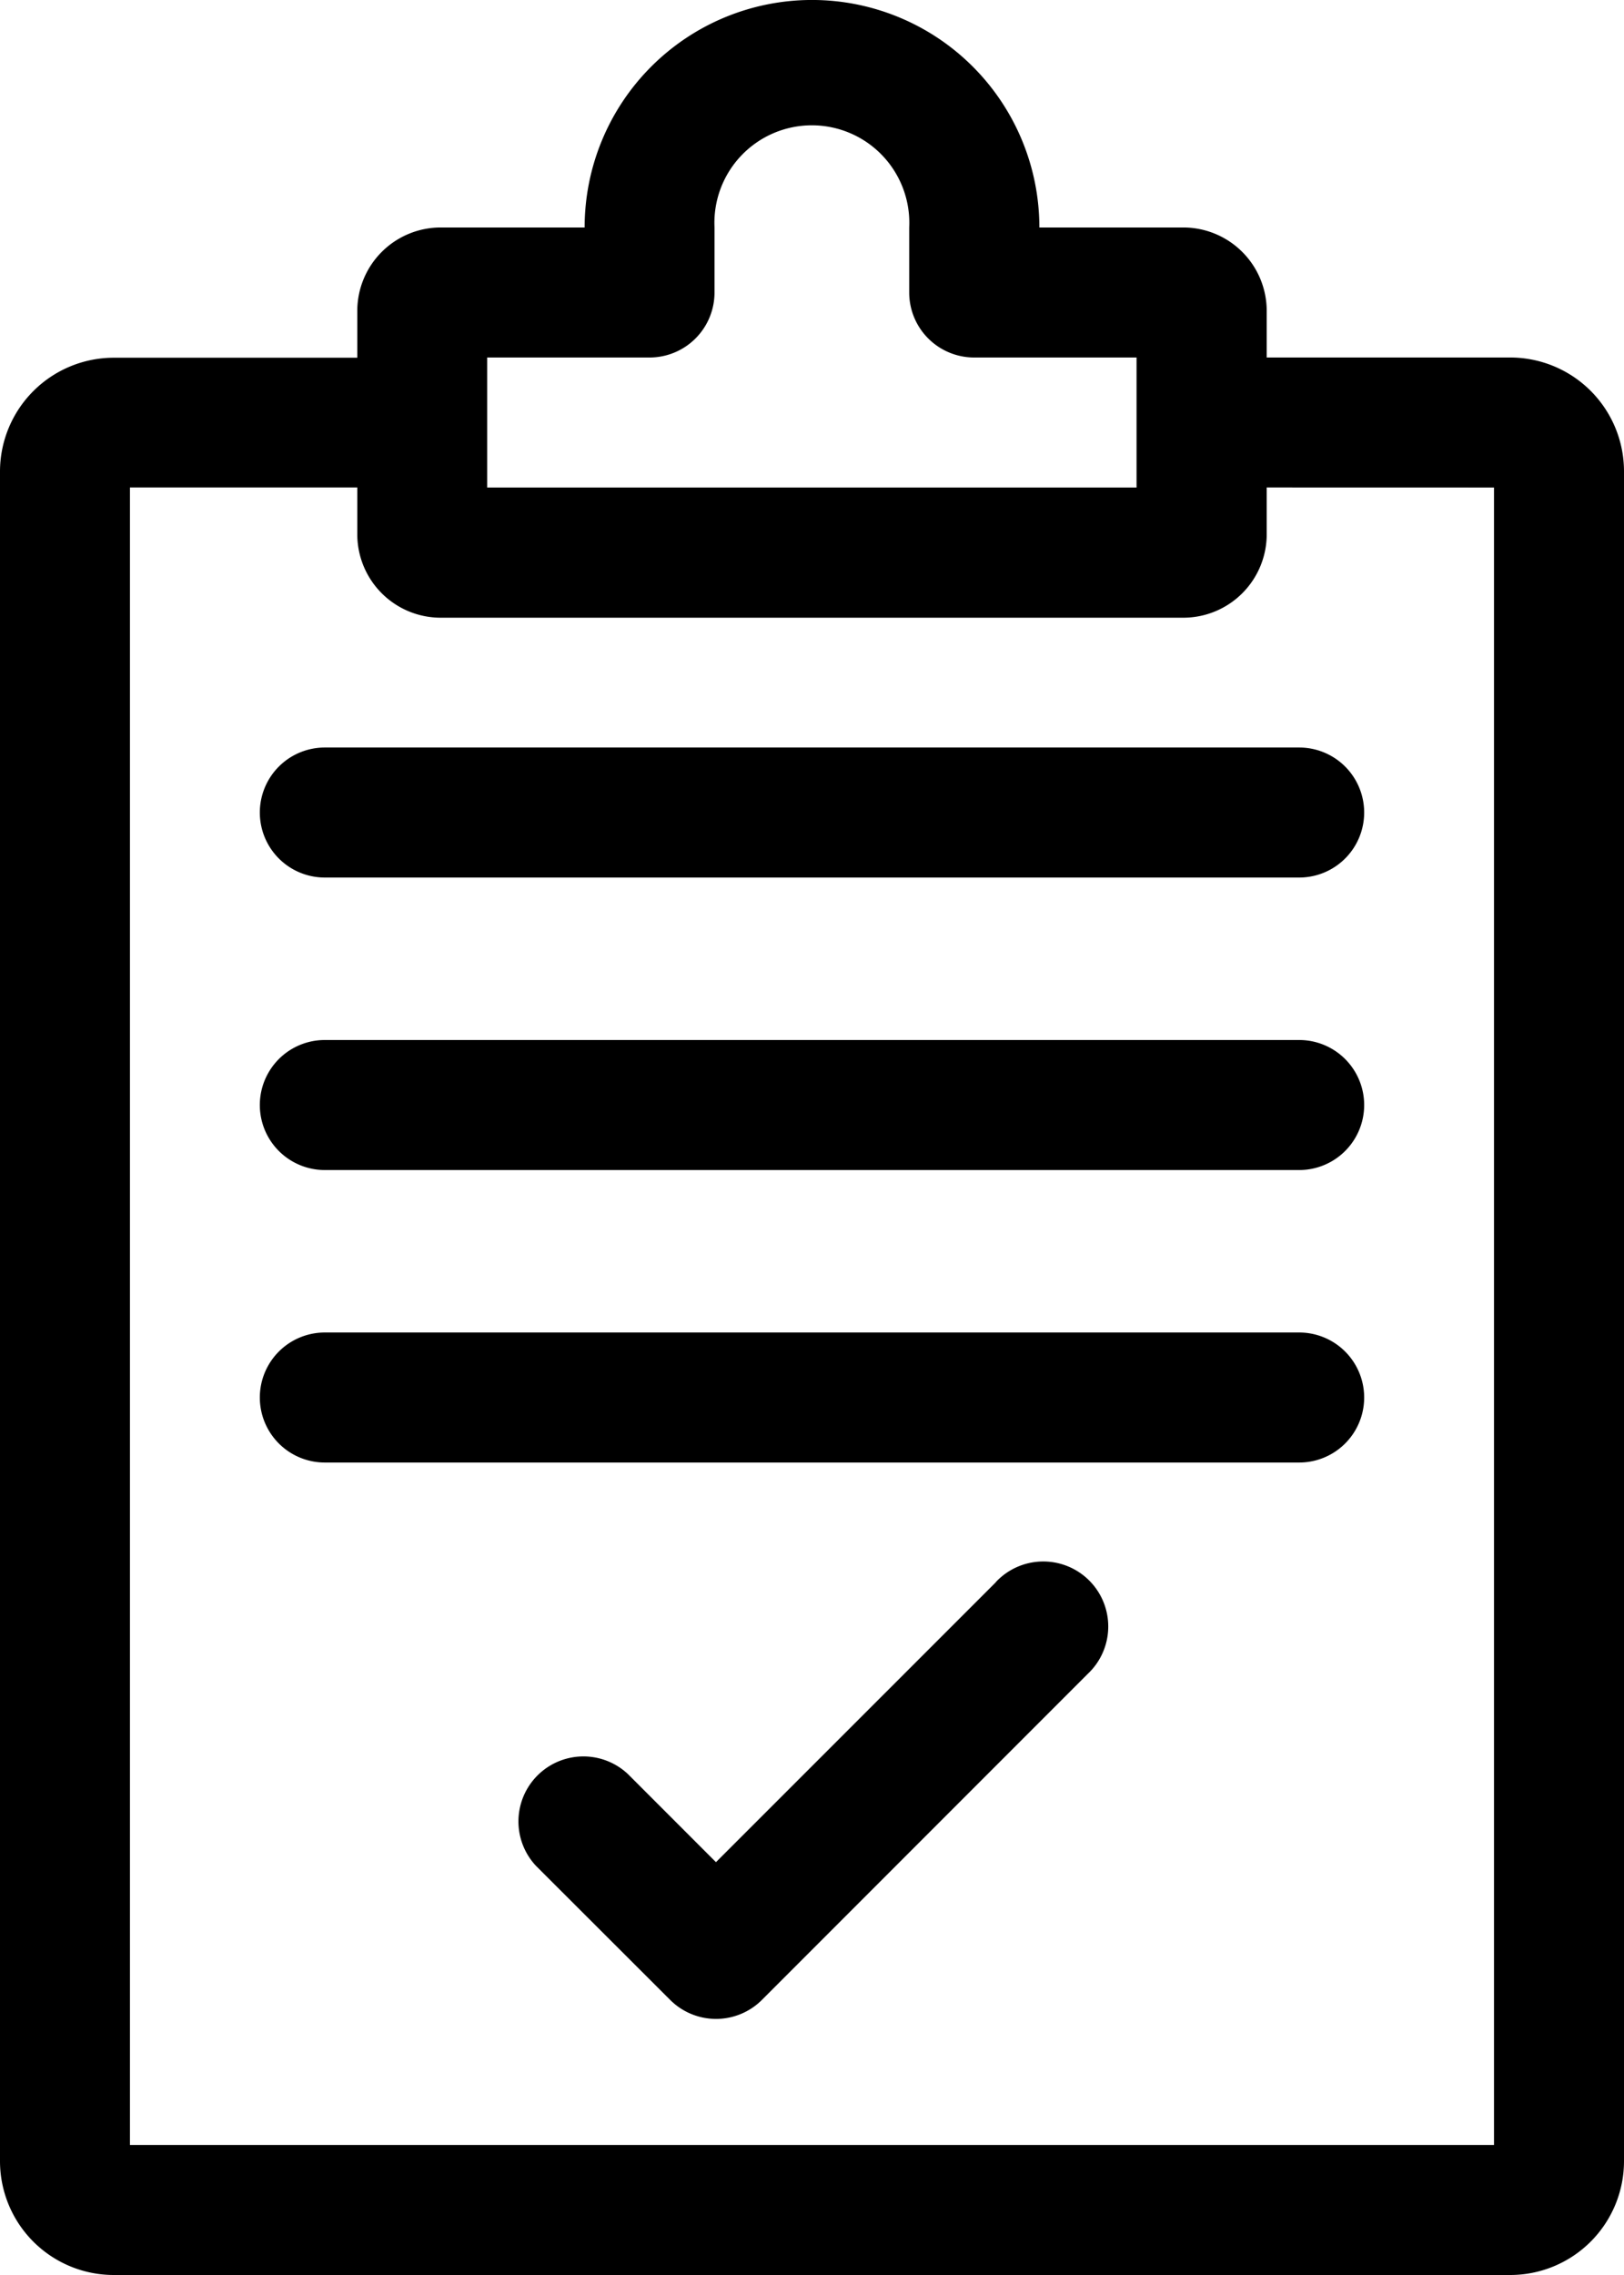
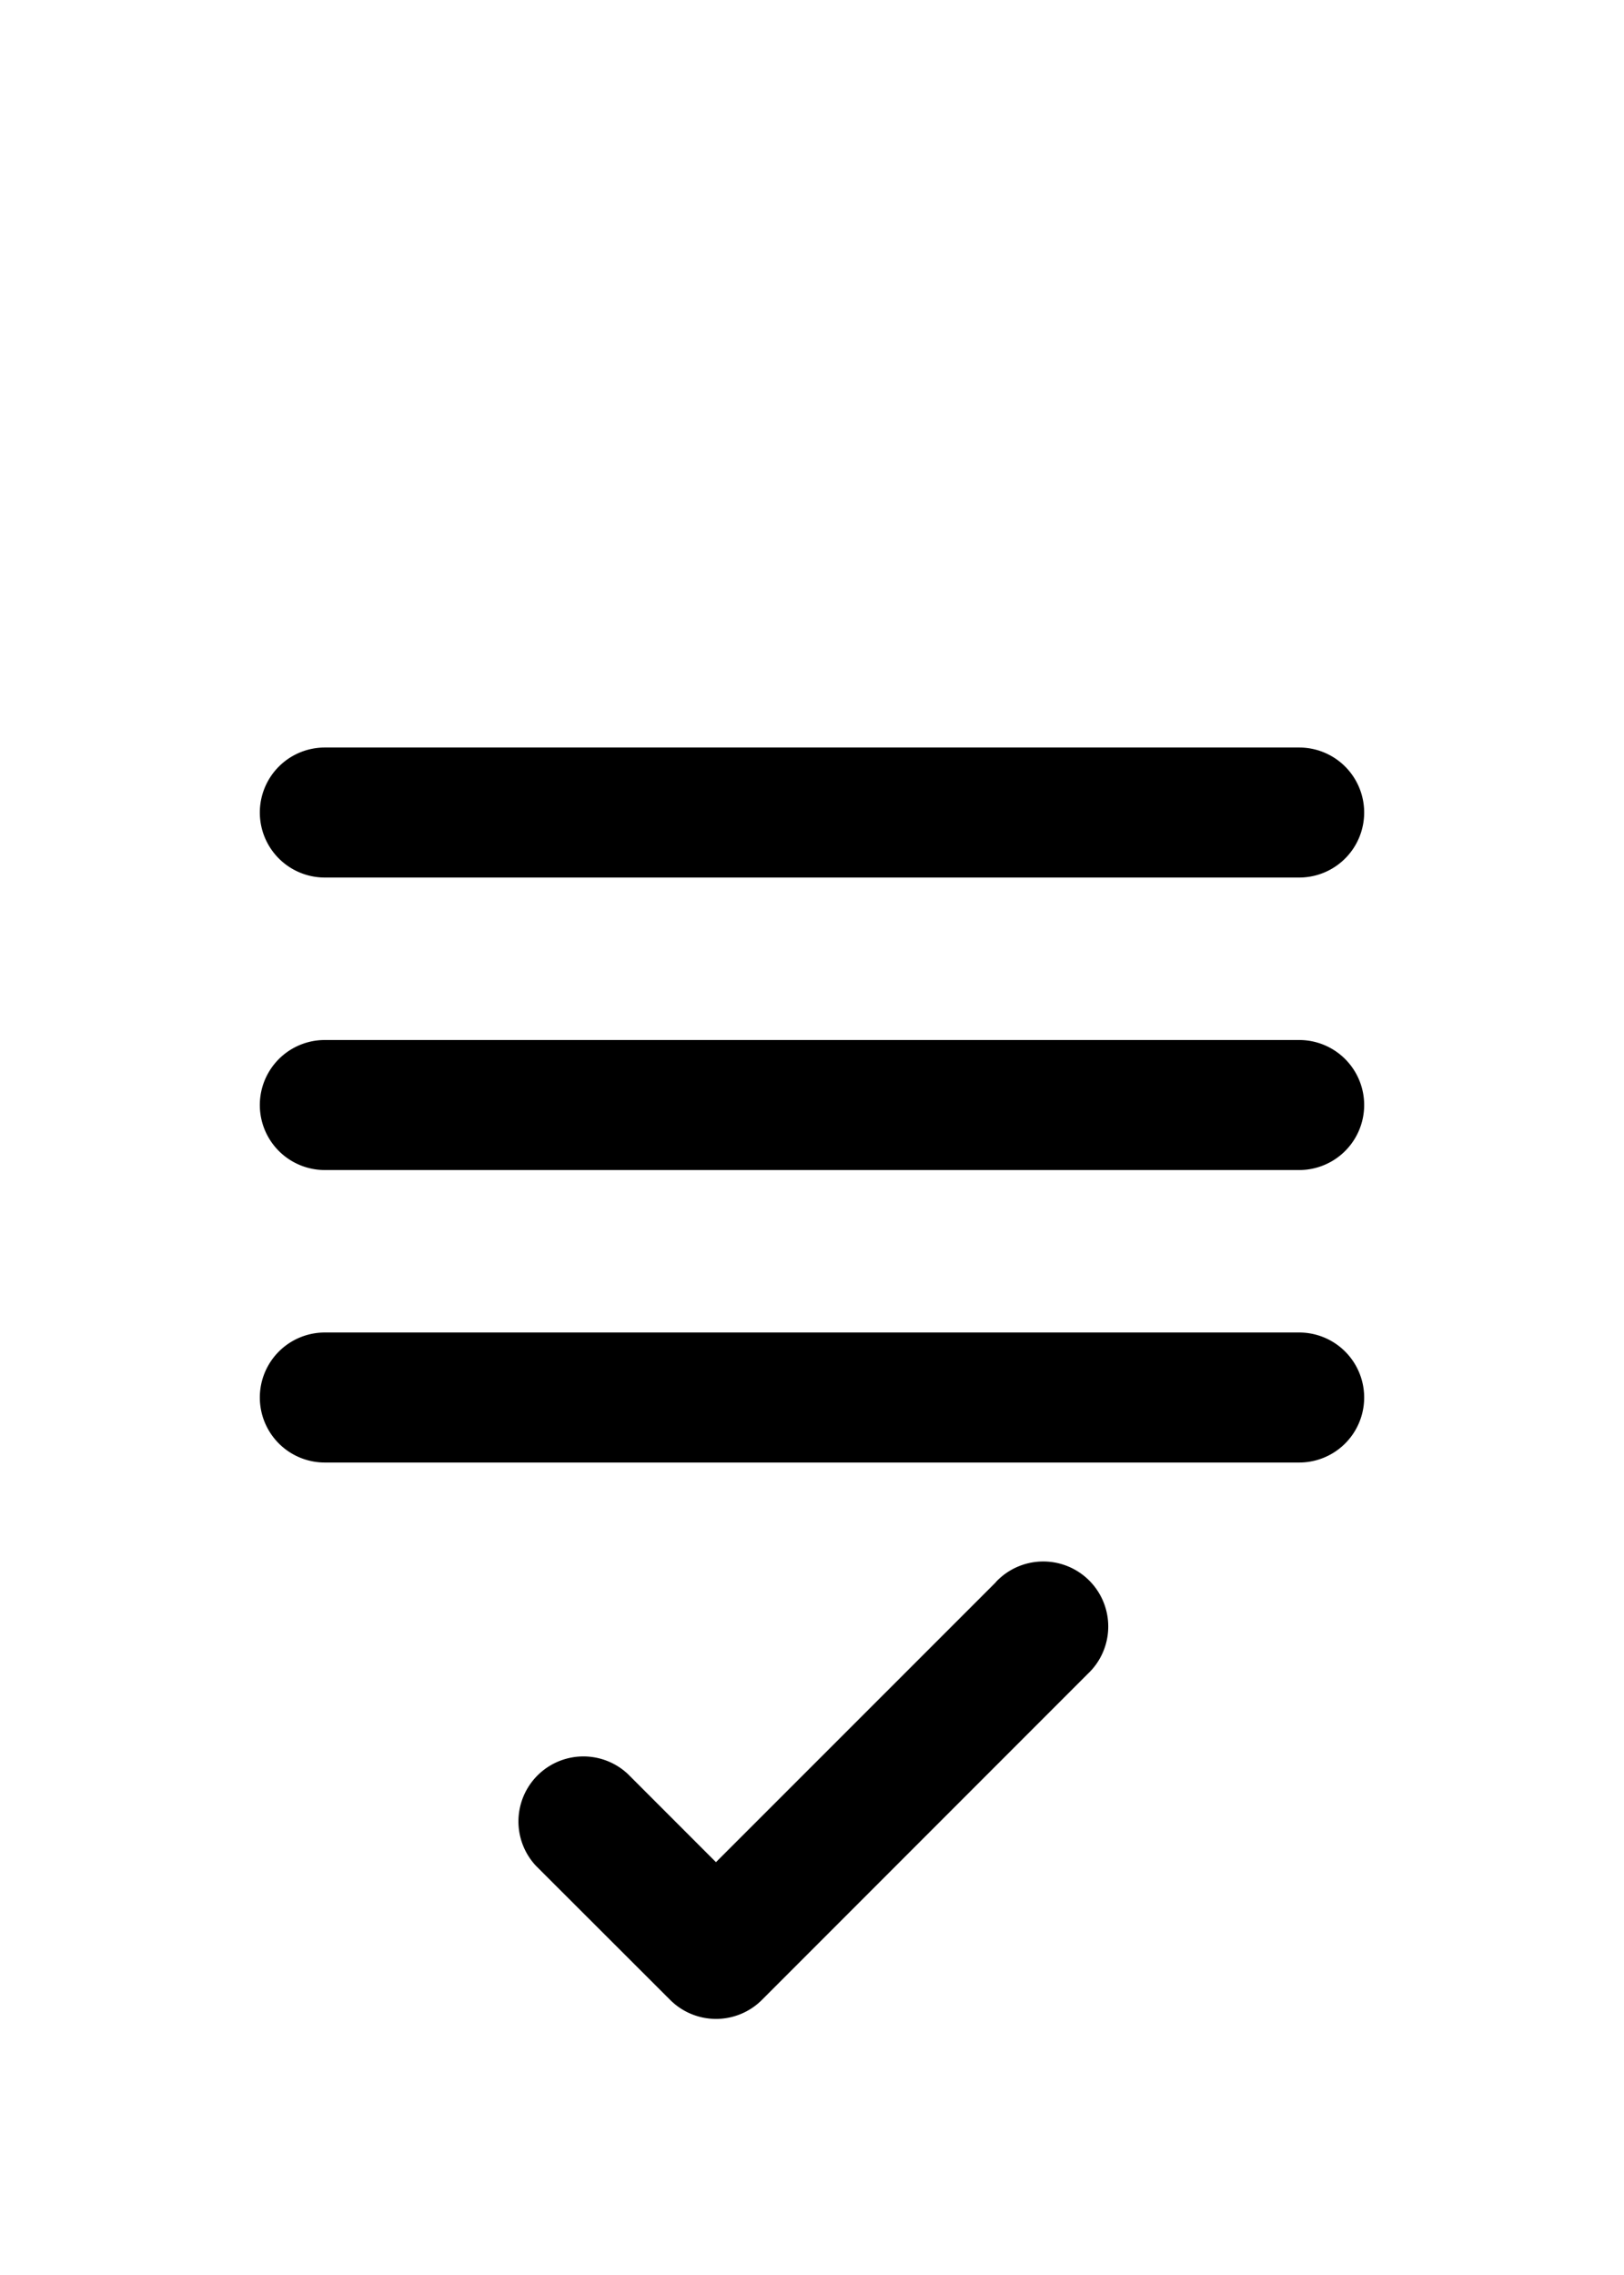
<svg xmlns="http://www.w3.org/2000/svg" width="29.195" height="40.873" viewBox="0 0 29.195 40.873">
  <g id="checklist" transform="translate(-15 -5)">
-     <path id="路径_58" data-name="路径 58" d="M36.277,9.087H33.685a4.087,4.087,0,1,0-8.175,0H22.918a1.5,1.5,0,0,0-1.495,1.5v.84H17.044A2.046,2.046,0,0,0,15,13.467V43.829a2.046,2.046,0,0,0,2.044,2.044H42.151a2.046,2.046,0,0,0,2.044-2.044V13.467a2.046,2.046,0,0,0-2.044-2.044H37.772v-.84A1.5,1.5,0,0,0,36.277,9.087ZM23.758,11.423h2.919a1.168,1.168,0,0,0,1.168-1.168V9.087a1.752,1.752,0,1,1,3.5,0v1.168a1.168,1.168,0,0,0,1.168,1.168h2.919v2.336H23.758Zm18.1,2.336V43.537H17.336V13.758h4.087v.84a1.5,1.5,0,0,0,1.495,1.5H36.277a1.5,1.5,0,0,0,1.495-1.5v-.84Z" />
    <path id="路径_59" data-name="路径 59" d="M23,29.168a1.168,1.168,0,0,0,1.168,1.168H41.685a1.168,1.168,0,0,0,0-2.336H24.168A1.168,1.168,0,0,0,23,29.168Zm18.685,4.087H24.168a1.168,1.168,0,0,0,0,2.336H41.685a1.168,1.168,0,0,0,0-2.336Zm0,5.255H24.168a1.168,1.168,0,0,0,0,2.336H41.685a1.168,1.168,0,0,0,0-2.336Zm-5.451,4.484L31.2,48.026l-1.583-1.583a1.168,1.168,0,0,0-1.651,1.651L30.376,50.5a1.167,1.167,0,0,0,1.651,0l5.857-5.857a1.168,1.168,0,1,0-1.651-1.651Z" transform="translate(-3.329 -9.57)" />
  </g>
</svg>